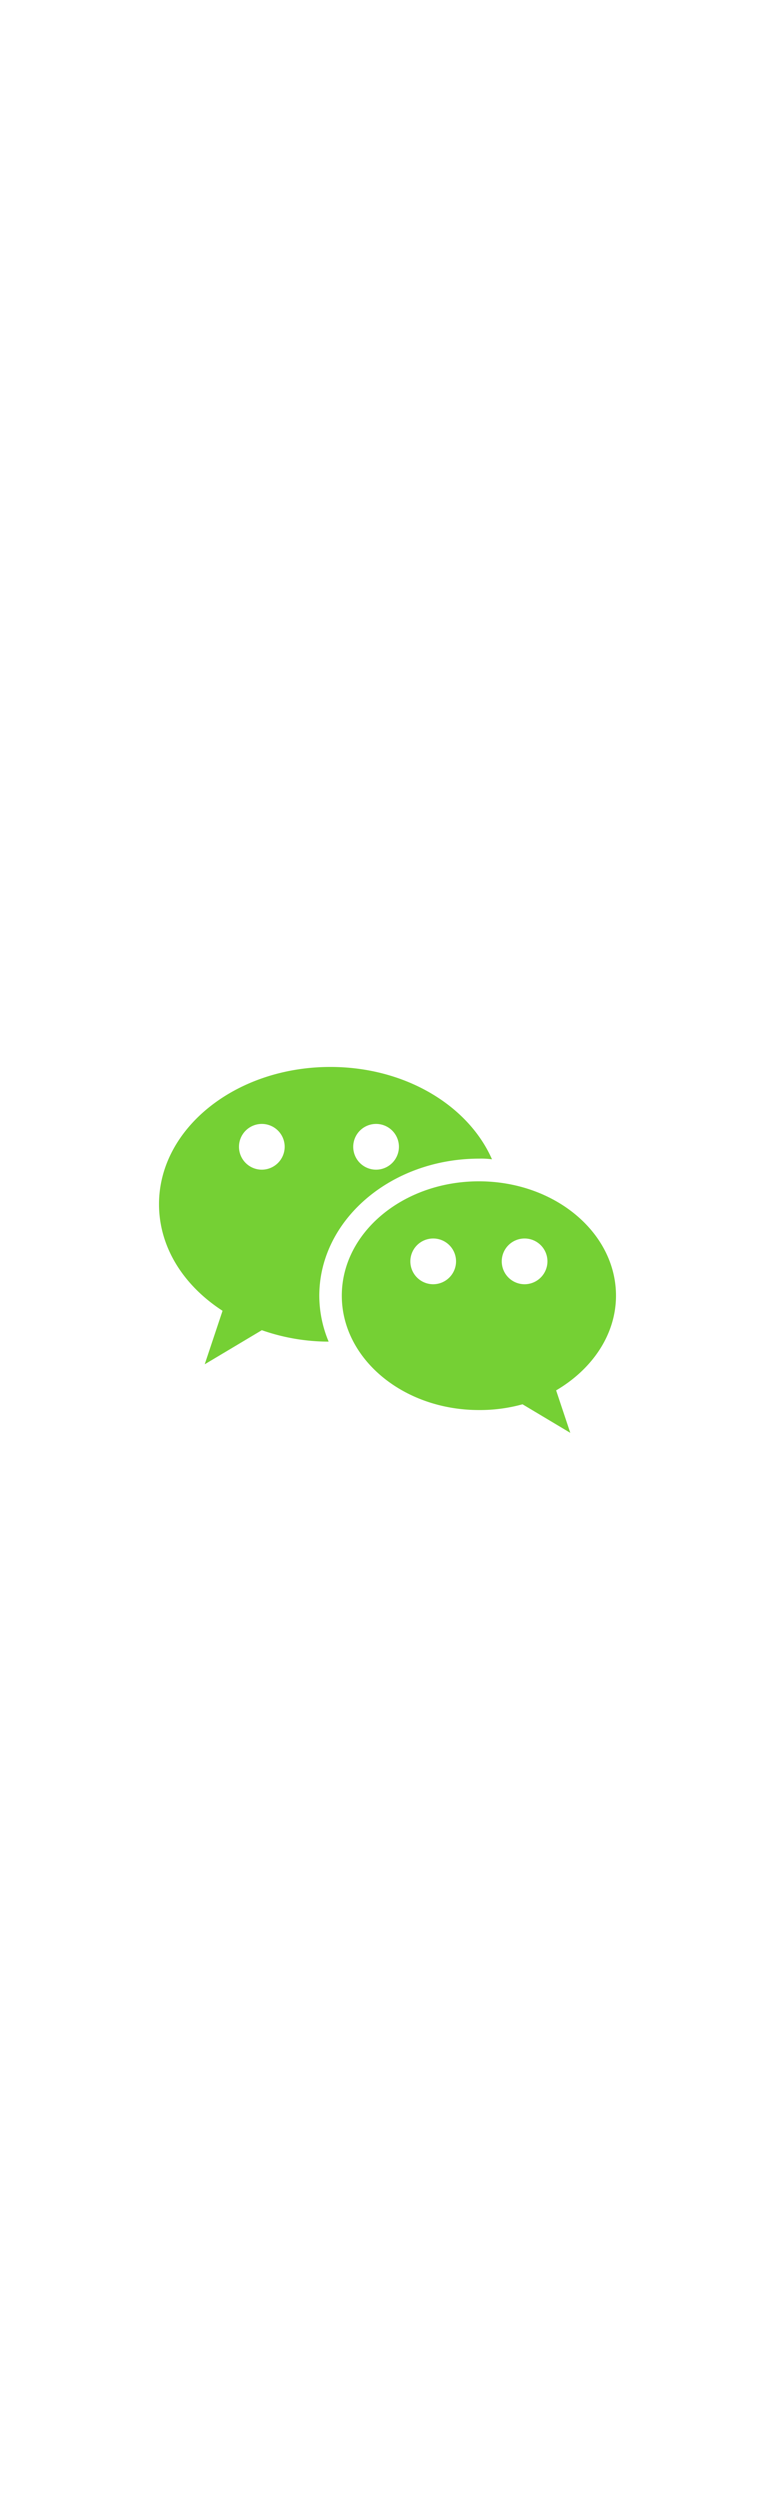
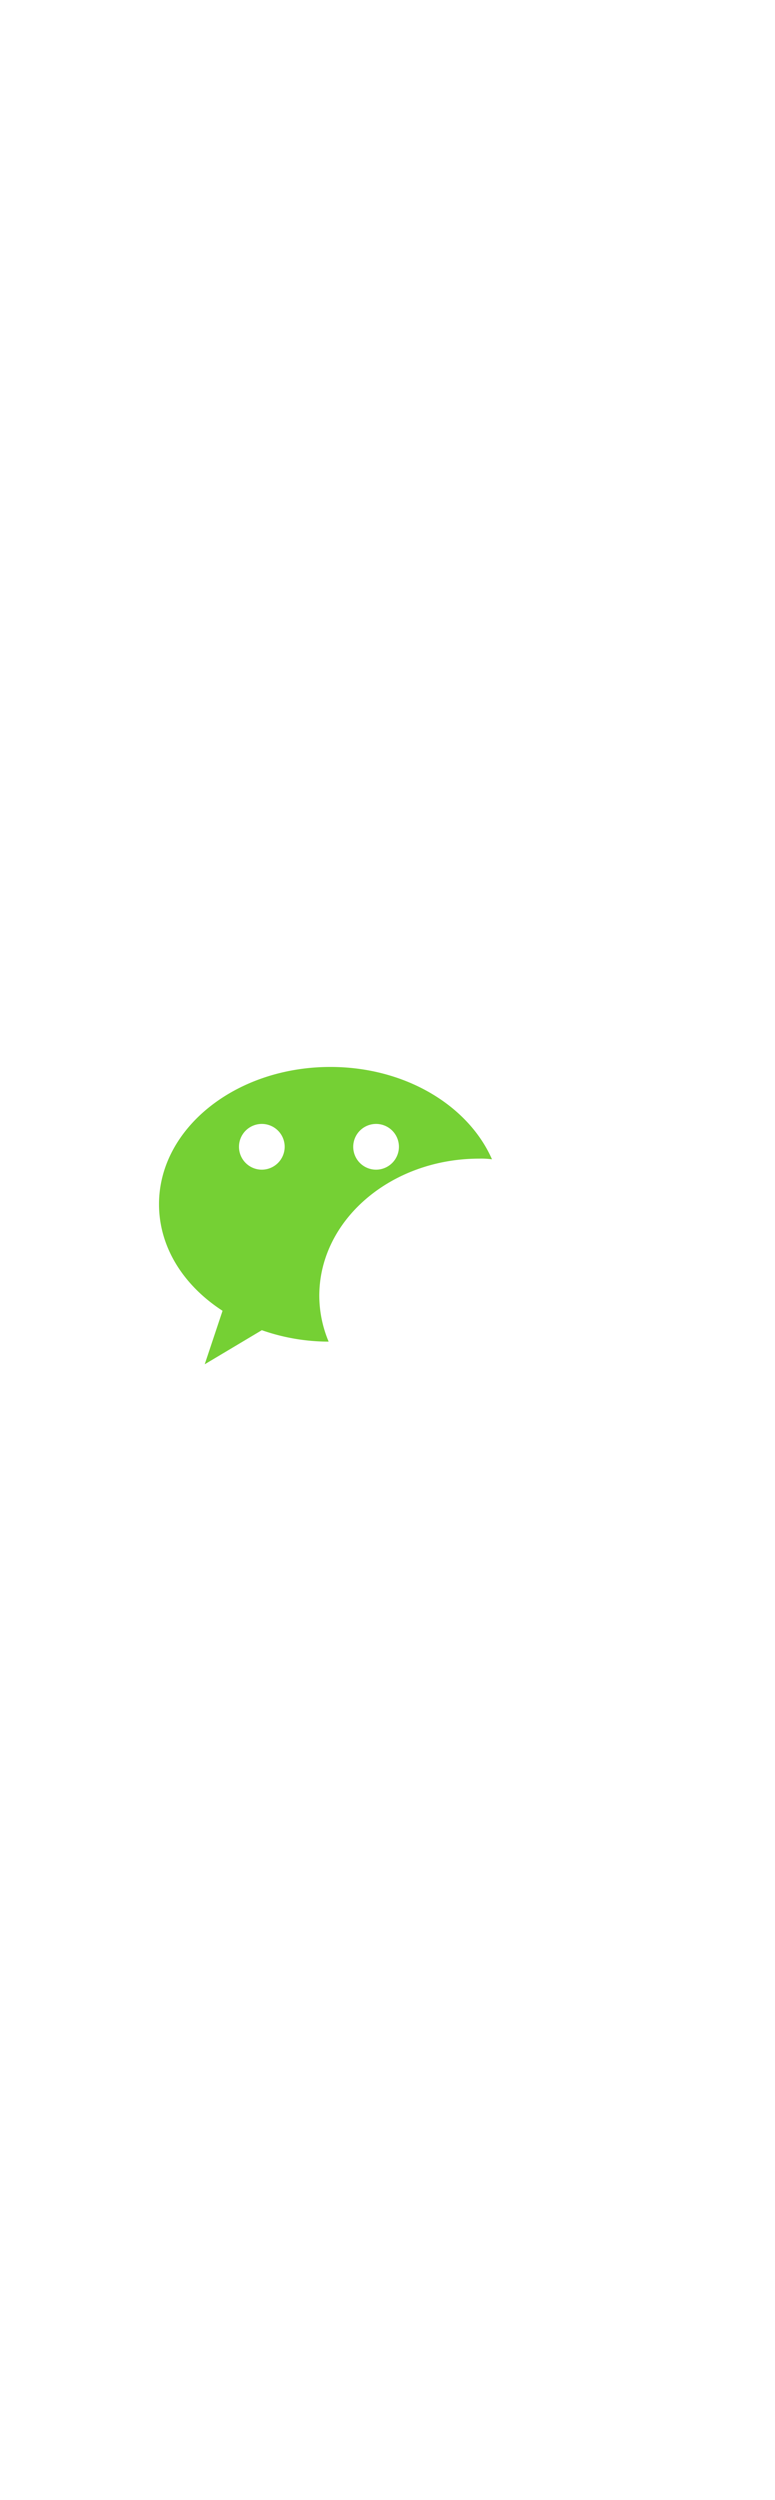
<svg xmlns="http://www.w3.org/2000/svg" viewBox="0 0 116 116" width="36px">
  <defs>
    <style>.cls-1{fill:#75d034;}.cls-2{fill:none;}</style>
  </defs>
  <title>资源 42</title>
  <g id="图层_2" data-name="图层 2">
    <g id="图层_1-2" data-name="图层 1">
      <path class="cls-1" d="M49.45,30.64c-14.16,0-25.65,9.2-25.65,20.52,0,6.46,3.69,12.17,9.51,15.94l-2.67,8L39.19,70a30.24,30.24,0,0,0,10,1.71,17.85,17.85,0,0,1-1.4-6.84c0-11.32,10.7-20.52,23.94-20.52a11.79,11.79,0,0,1,1.91.1C70.11,36.42,60.67,30.64,49.45,30.64ZM39.19,46a3.42,3.42,0,1,1,3.42-3.42A3.43,3.43,0,0,1,39.19,46Zm17.1,0a3.42,3.42,0,1,1,3.42-3.42A3.43,3.43,0,0,1,56.29,46Z" />
-       <path class="cls-1" d="M92.2,64.84c0-9.44-9.2-17.1-20.52-17.1S51.16,55.4,51.16,64.84s9.2,17.1,20.52,17.1a23.91,23.91,0,0,0,6.53-.86l7.15,4.27L83.24,79C88.61,75.85,92.2,70.69,92.2,64.84ZM64.84,63.13a3.42,3.42,0,1,1,3.42-3.42A3.43,3.43,0,0,1,64.84,63.13Zm13.68,0a3.42,3.42,0,1,1,3.42-3.42A3.43,3.43,0,0,1,78.52,63.13Z" />
      <circle class="cls-2" cx="58" cy="58" r="58" />
    </g>
  </g>
</svg>